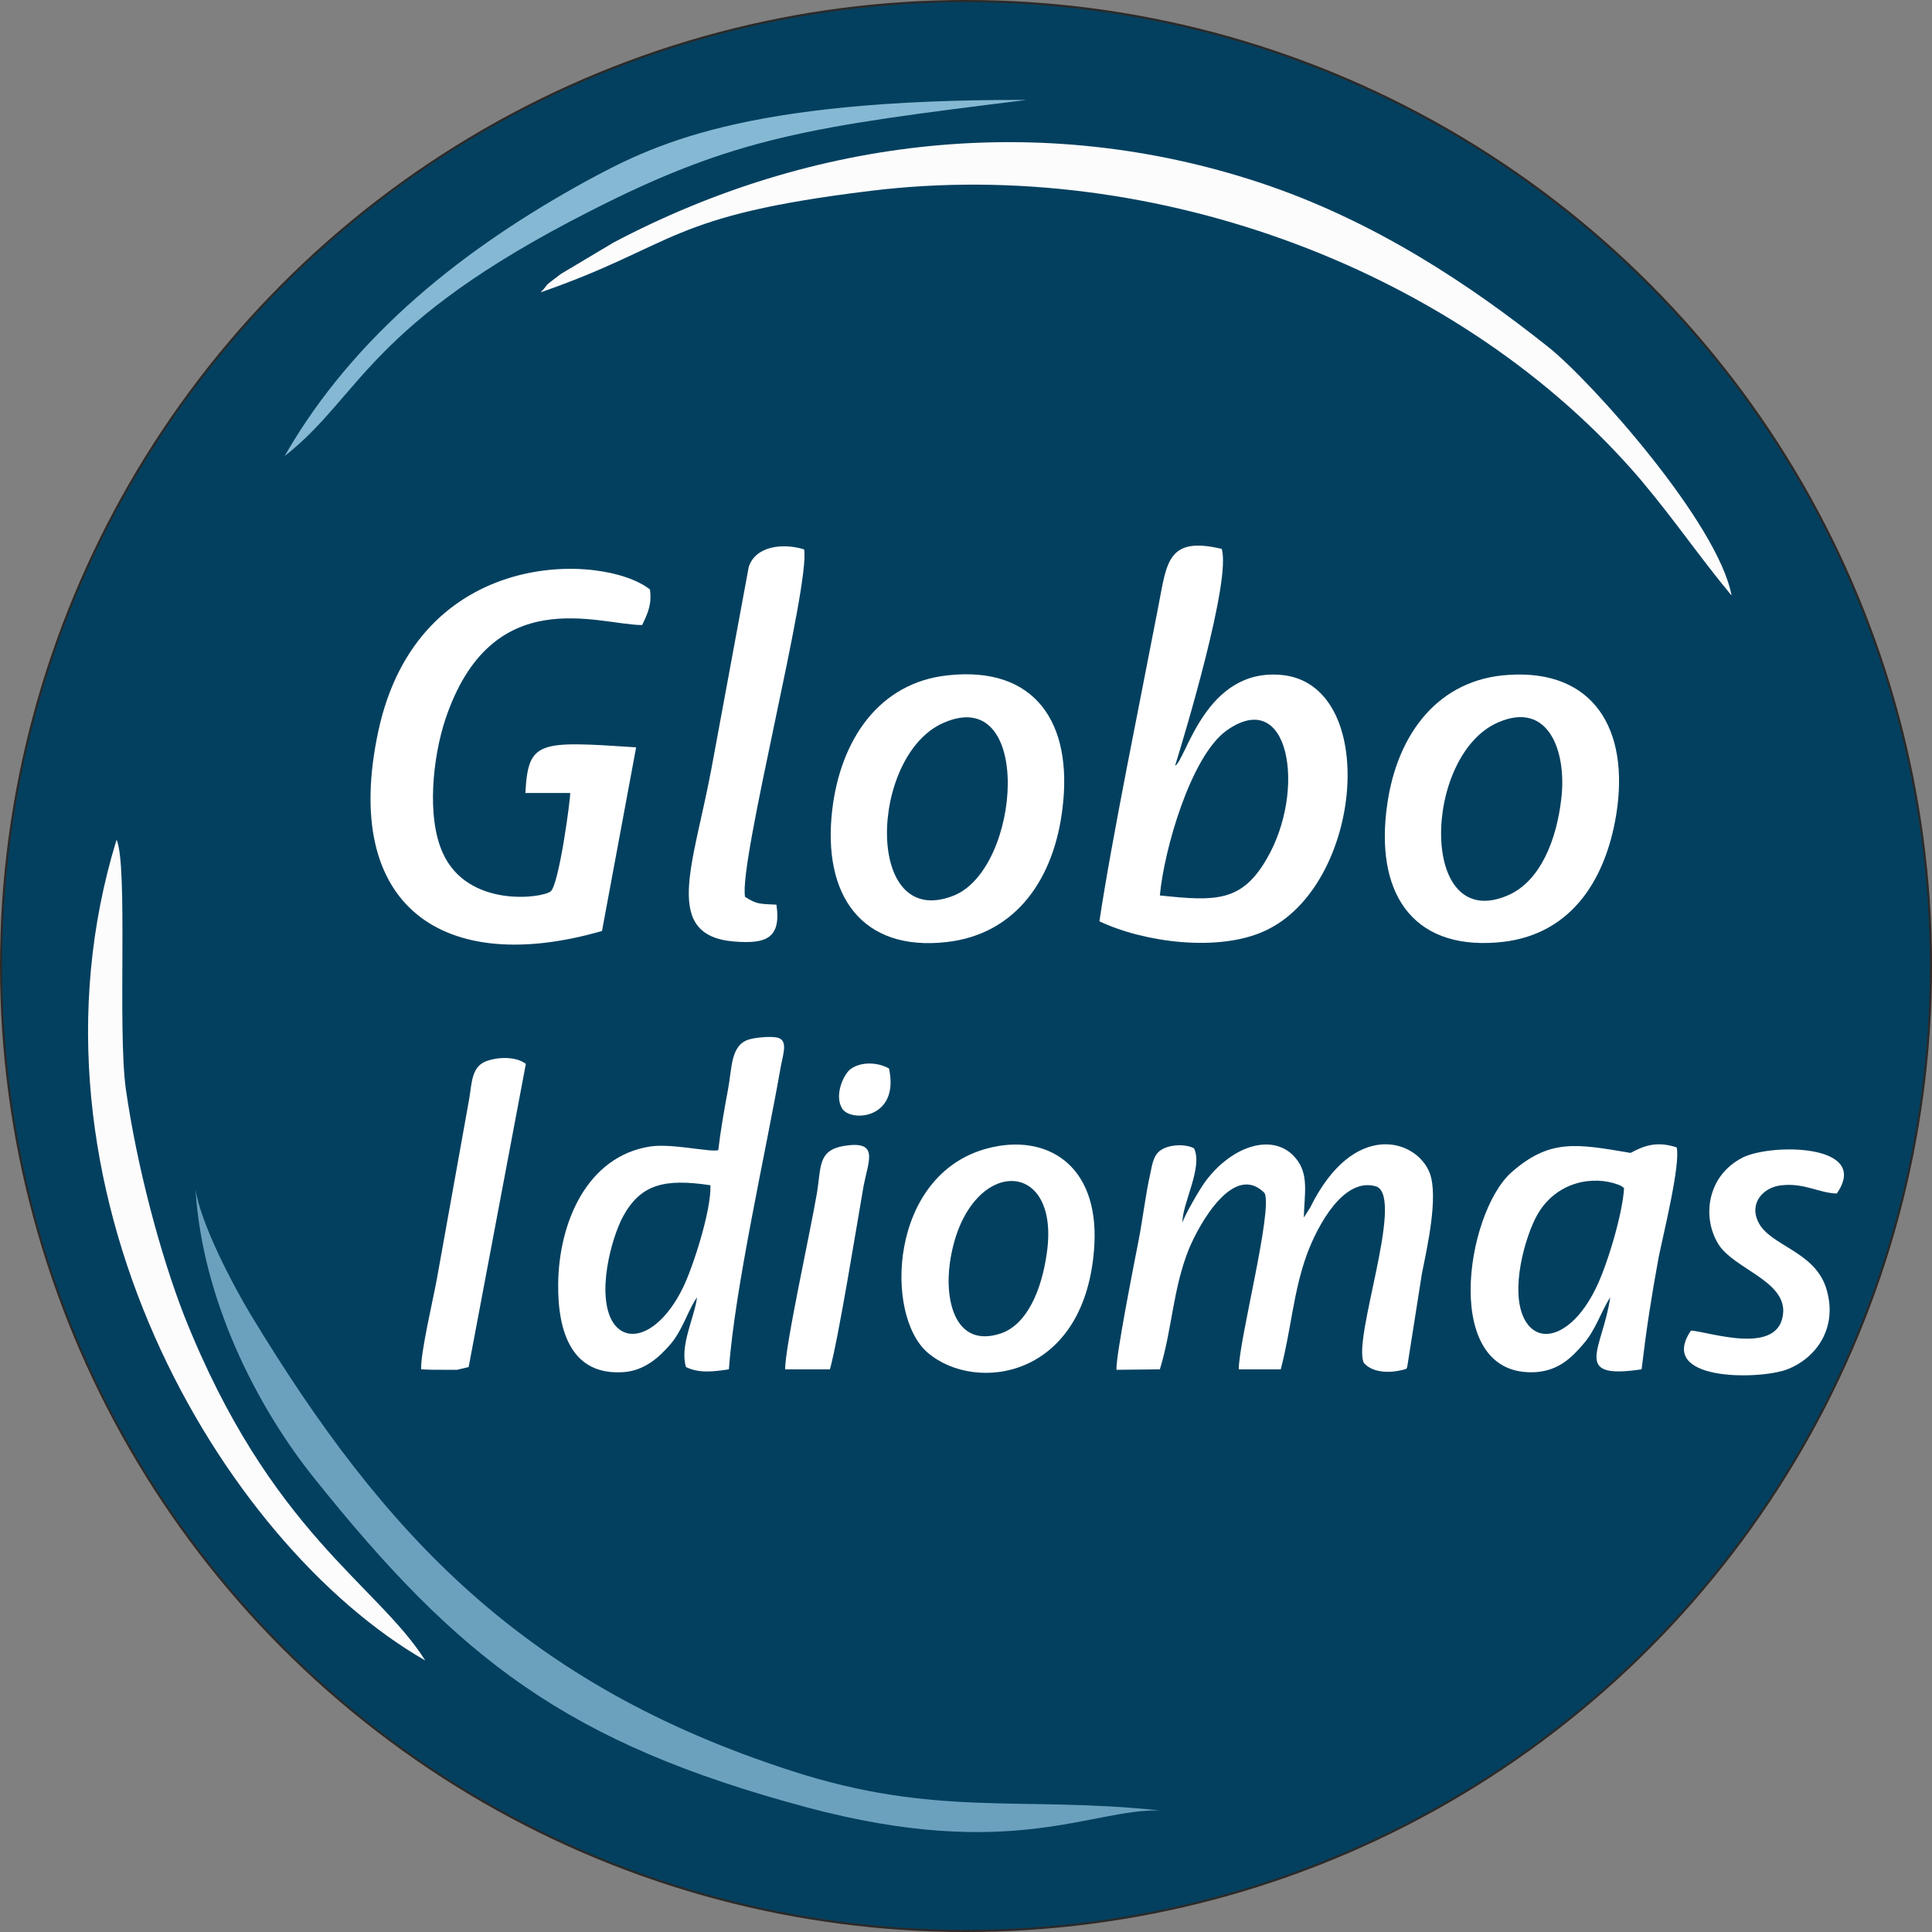
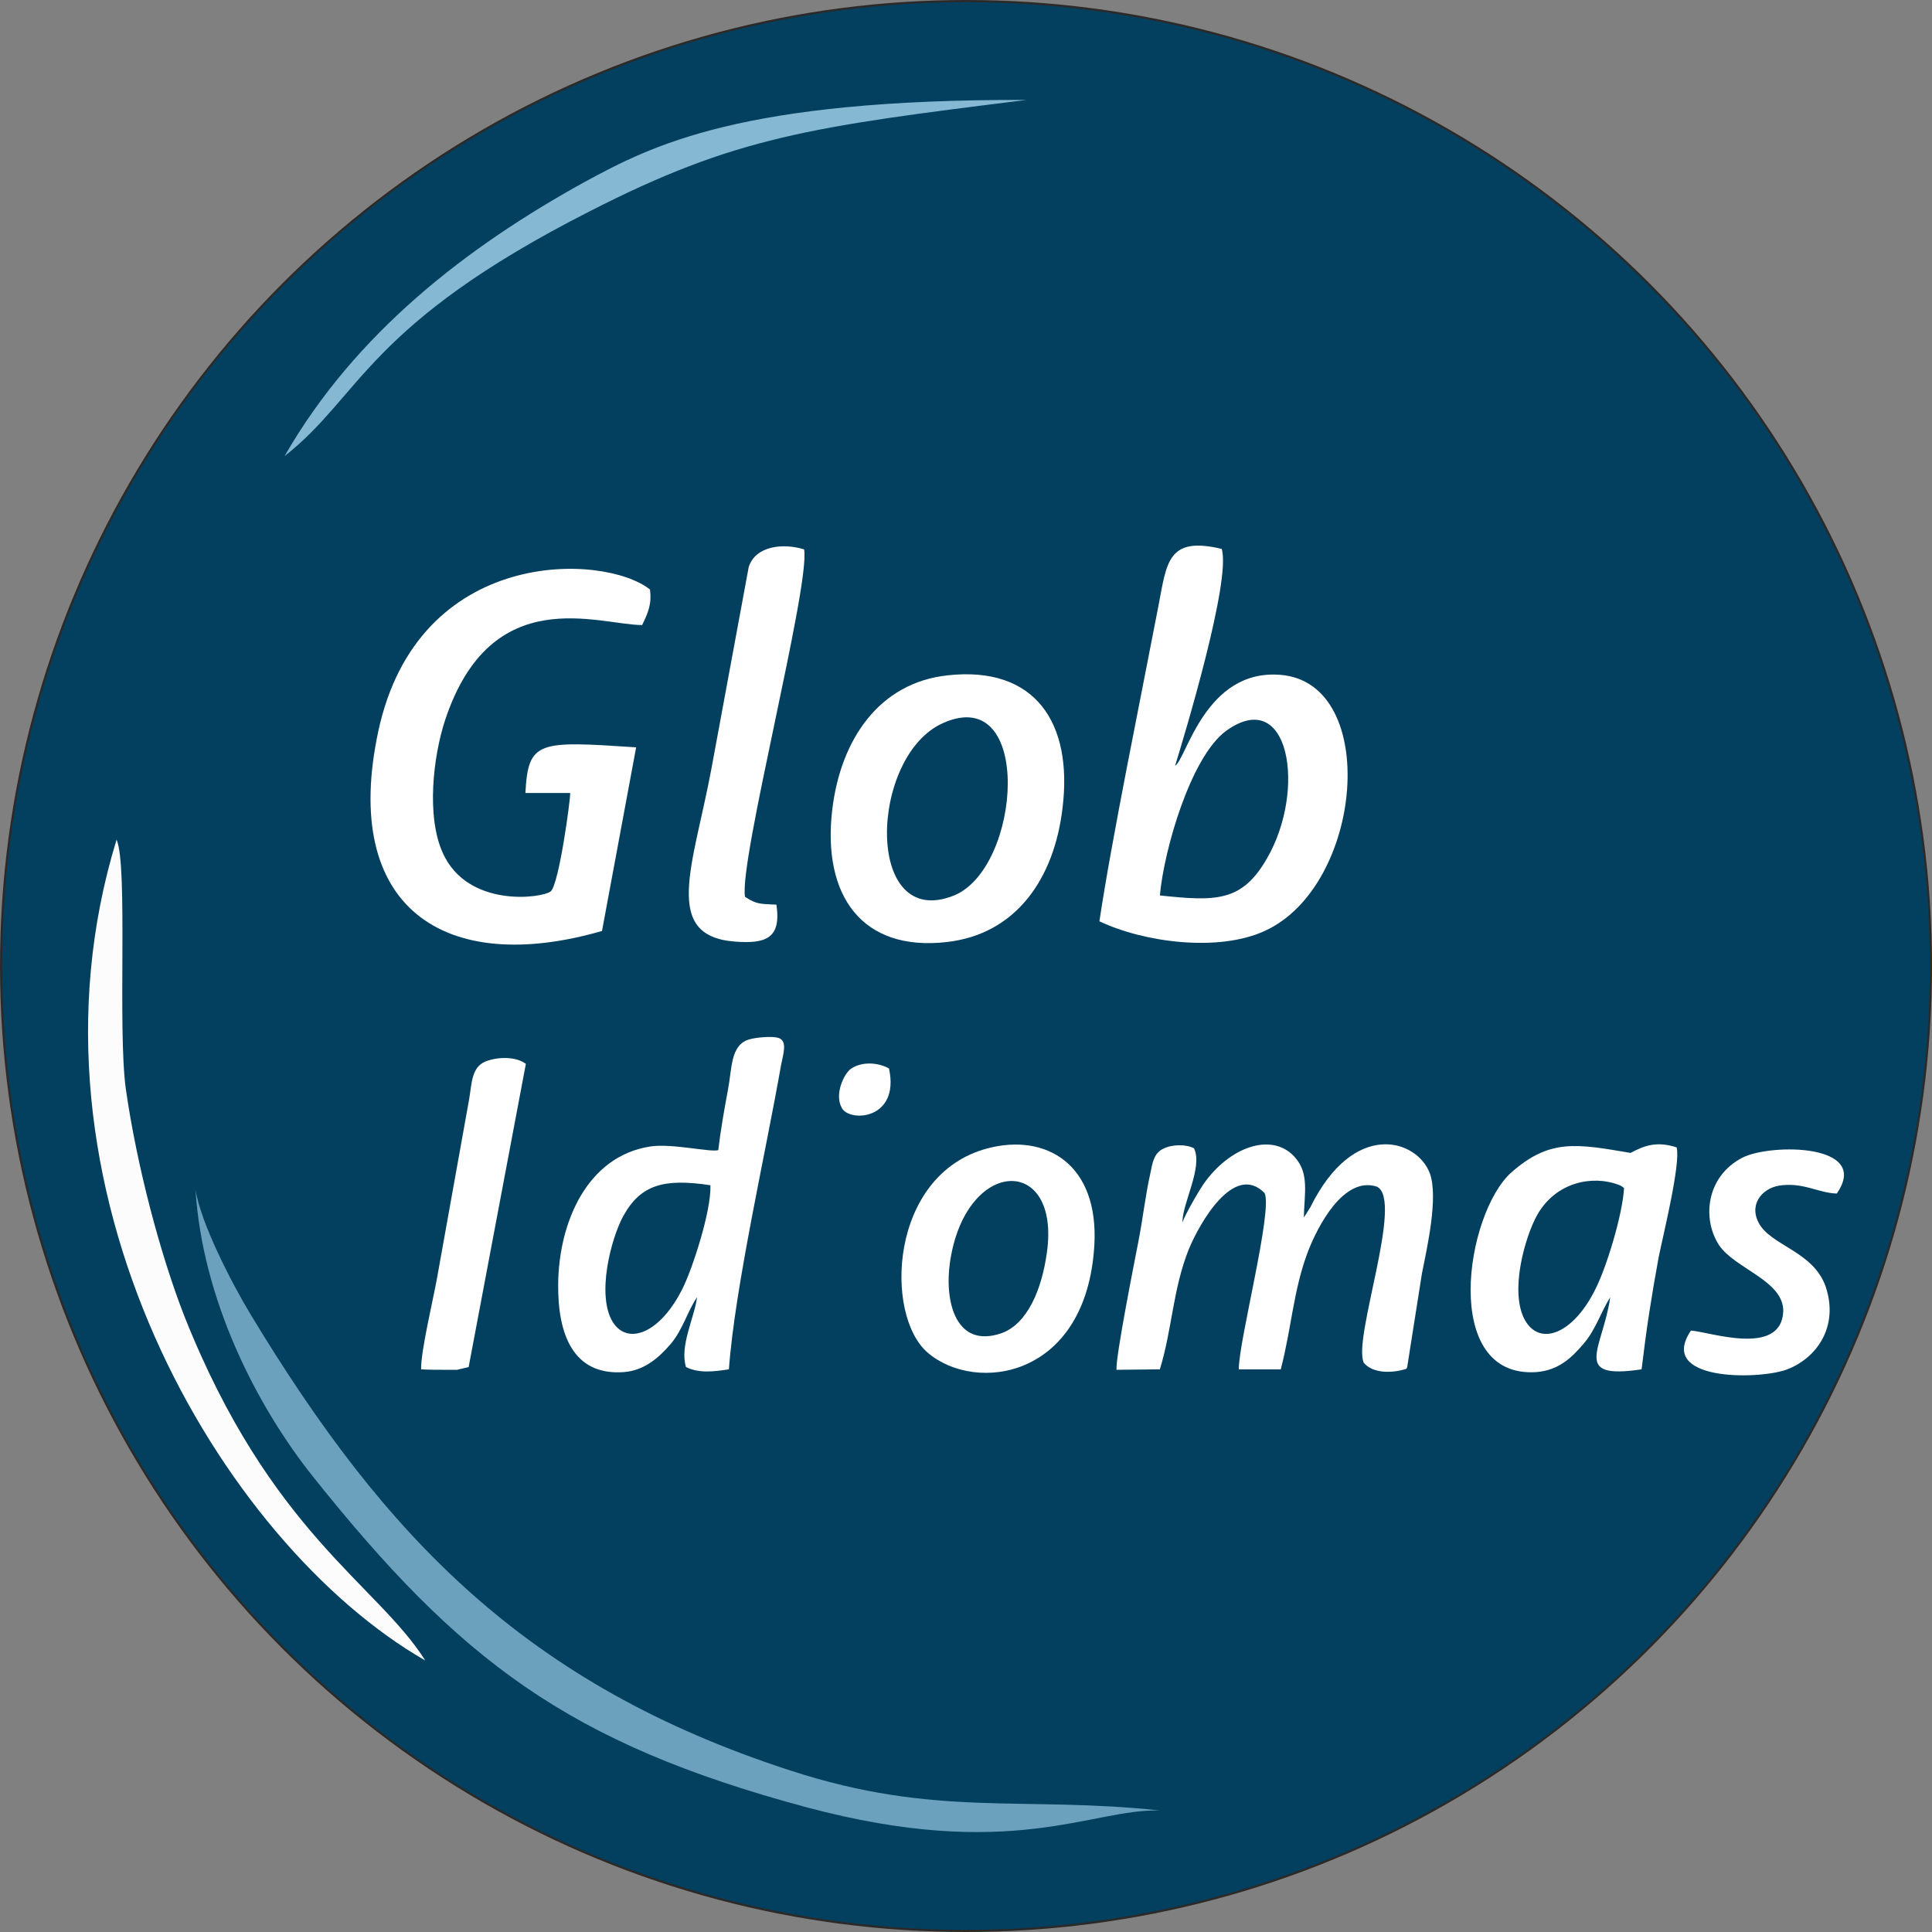
<svg xmlns="http://www.w3.org/2000/svg" xml:space="preserve" width="178.832mm" height="178.832mm" version="1.1" style="shape-rendering:geometricPrecision; text-rendering:geometricPrecision; image-rendering:optimizeQuality; fill-rule:evenodd; clip-rule:evenodd" viewBox="0 0 94954 94954">
  <rect x="0" y="0" width="94954" height="94954" fill="#808080" stroke="none" />
  <defs>
    <style type="text/css">
   
    .str0 {stroke:#2B2A29;stroke-width:106.194}
    .fil0 {fill:#03405F}
    .fil3 {fill:#6CA1BE}
    .fil4 {fill:#85B9D3}
    .fil2 {fill:#FDFCFD}
    .fil1 {fill:white}
   
  </style>
  </defs>
  <g id="Capa_x0020_1">
    <circle class="fil0 str0" cx="47477" cy="47477" r="47424" />
    <g id="_2390774073440">
      <g id="_2346862992160">
        <g>
          <path class="fil1" d="M29587 45756l1678 -9026c-4808,-318 -5306,-340 -5443,2245l2200 0c23,272 -544,4468 -952,4831 -408,340 -4082,839 -5307,-1883 -816,-1791 -476,-4739 113,-6531 2268,-6849 7552,-4672 9684,-4672 295,-612 476,-1020 386,-1746 -2246,-1792 -11408,-2154 -13358,6985 -1837,8618 3220,12042 10999,9797z" />
          <path class="fil1" d="M57005 44010c204,-2246 1519,-6827 3266,-8097 3107,-2222 3946,2926 1995,6282 -1224,2132 -2494,2109 -5261,1815zm748 -6373c477,-1542 2767,-9139 2291,-10659 -2653,-635 -2699,658 -3107,2790 -862,4490 -2313,11543 -2903,15512 2200,1043 5851,1519 8119,476 4853,-2200 5692,-12178 794,-12587 -3719,-317 -4649,4173 -5194,4468l0 0z" />
          <path class="fil1" d="M46369 35528c4422,-1950 3833,7121 522,8482 -4445,1791 -4173,-6895 -522,-8482zm5851 4195c522,-4218 -1361,-7007 -5647,-6531 -3379,363 -5261,3175 -5669,6599 -499,4219 1451,6985 5624,6509 3424,-385 5284,-3129 5692,-6577z" />
-           <path class="fil1" d="M73628 35505c2495,-1088 3379,1452 3107,3742 -227,2019 -1020,4037 -2585,4740 -4445,1973 -4241,-6872 -522,-8482l0 0zm5806 4536c680,-4218 -1134,-7144 -5284,-6872 -3447,205 -5466,2881 -5965,6328 -635,4331 1180,7143 5352,6826 3561,-250 5353,-2948 5897,-6282l0 0z" />
          <path class="fil1" d="M36617 44078c-317,-1724 3221,-15331 2903,-17077 -1020,-318 -2381,-182 -2721,862l-1837 9933c-885,4739 -2449,8209 1156,8481 1497,114 2291,-136 2042,-1814 -794,-45 -953,0 -1543,-385z" />
-           <path class="fil1" d="M54873 67323l2132 -23c612,-1996 635,-3946 1429,-5919 499,-1202 2200,-4286 3719,-2744 408,862 -1270,7257 -1270,8663l2064 0c521,-1996 612,-3810 1292,-5669 522,-1407 1815,-3833 3425,-3311 1360,612 -1202,7483 -635,8663 453,521 1360,521 2086,294 23,-22 46,-90 46,-90l725 -4604c250,-1247 817,-3742 386,-4921 -635,-1678 -3742,-2654 -5874,1678l-317 499c22,-1157 272,-2132 -409,-2926 -1043,-1247 -3061,-657 -4399,1112 -272,340 -1089,1769 -1157,2063 -23,-929 1021,-2721 567,-3651 -385,-204 -1066,-204 -1519,23 -454,227 -522,680 -635,1247 -227,998 -363,2200 -567,3243 -182,953 -1134,5715 -1089,6373l0 0z" />
+           <path class="fil1" d="M54873 67323l2132 -23c612,-1996 635,-3946 1429,-5919 499,-1202 2200,-4286 3719,-2744 408,862 -1270,7257 -1270,8663l2064 0c521,-1996 612,-3810 1292,-5669 522,-1407 1815,-3833 3425,-3311 1360,612 -1202,7483 -635,8663 453,521 1360,521 2086,294 23,-22 46,-90 46,-90l725 -4604c250,-1247 817,-3742 386,-4921 -635,-1678 -3742,-2654 -5874,1678l-317 499c22,-1157 272,-2132 -409,-2926 -1043,-1247 -3061,-657 -4399,1112 -272,340 -1089,1769 -1157,2063 -23,-929 1021,-2721 567,-3651 -385,-204 -1066,-204 -1519,23 -454,227 -522,680 -635,1247 -227,998 -363,2200 -567,3243 -182,953 -1134,5715 -1089,6373l0 0" />
          <path class="fil1" d="M34916 58252c46,1269 -884,4082 -1338,5011 -1088,2246 -2721,2903 -3469,1701 -794,-1315 -91,-4059 521,-5193 862,-1565 2019,-1860 4286,-1519l0 0zm908 9048c294,-4037 1814,-10659 2562,-14945 91,-499 340,-1179 -113,-1338 -318,-113 -1157,-23 -1452,68 -929,272 -839,1429 -1043,2472 -181,975 -363,1996 -476,2971 -408,113 -2268,-340 -3334,-182 -3129,477 -4513,3765 -4535,6781 -23,2427 725,4491 3220,4309 998,-68 1724,-703 2291,-1361 612,-703 884,-1723 1315,-2313 -136,1021 -862,2381 -544,3425 635,317 1360,226 2109,113z" />
          <path class="fil1" d="M79819 58388c-68,1292 -861,3900 -1406,4966 -1066,2177 -2721,2858 -3470,1519 -771,-1406 23,-4127 613,-5170 930,-1633 2744,-1950 3991,-1474 182,68 159,90 272,159zm862 8912c250,-2086 476,-3515 839,-5511 204,-1020 1089,-4581 885,-5397 -976,-318 -1588,-91 -2268,272 -2654,-454 -3969,-703 -5851,953 -2268,2018 -3493,10137 1224,9819 1112,-90 1747,-726 2291,-1361 612,-680 884,-1610 1338,-2313 -363,2540 -1950,4060 1542,3538z" />
          <path class="fil1" d="M51449 61585c-250,1792 -953,3493 -2245,3946 -2223,749 -2790,-1542 -2518,-3470 749,-5216 5466,-5329 4763,-476zm-2903 -5148c-4853,1270 -5103,8210 -2948,10047 2359,2018 7801,1270 8187,-5284 227,-3992 -2381,-5511 -5239,-4763z" />
          <path class="fil1" d="M90274 58660c1701,-2450 -3220,-2472 -4626,-1769 -1815,930 -1996,3039 -1157,4309 771,1156 3198,1746 3152,3265 -113,2245 -3674,975 -4535,930 -1679,2472 3243,2427 4671,1928 1497,-545 2608,-2109 1951,-4082 -613,-1769 -2744,-2019 -3311,-3175 -476,-953 272,-1747 1179,-1815 1089,-113 1814,386 2676,409l0 0z" />
          <path class="fil1" d="M20697 67300c386,23 771,23 1157,23 204,0 408,0 612,0l567 -136 2812 -14900c-476,-363 -1360,-363 -1995,-113 -681,294 -658,1066 -794,1859l-1588 8845c-181,998 -793,3560 -771,4422l0 0z" />
-           <path class="fil1" d="M40790 67300c431,-1587 1270,-6803 1656,-9026 249,-1270 771,-2245 -998,-1950 -1248,227 -1089,1020 -1293,2290 -317,1883 -1587,7620 -1565,8686l2200 0z" />
          <path class="fil1" d="M43693 52514c-522,-295 -1338,-363 -1882,23 -341,249 -817,1270 -431,1927 385,703 2857,567 2313,-1950l0 0z" />
        </g>
-         <path class="fil2" d="M26571 14369c6758,-2358 6168,-3764 16215,-4989 14038,-1724 29119,3969 37850,14197 1769,2109 2812,3696 4467,5692 -657,-3561 -6939,-10591 -9048,-12246 -3742,-2971 -8459,-6169 -14151,-8051 -10727,-3538 -21953,-2223 -31750,2948l-2585 1542c-1043,794 -454,340 -998,907l0 0z" />
        <path class="fil3" d="M12329 64624c-907,-1497 -2472,-4513 -2721,-6168 340,5442 3016,10658 5783,14128 7189,9003 12495,13085 24243,16238 10069,2698 13992,68 17371,159 -6781,-726 -10999,362 -18120,-1951 -13040,-4218 -19957,-11498 -26556,-22406z" />
        <path class="fil2" d="M20901 81610c-2358,-3742 -7620,-6304 -11838,-16918 -1179,-3016 -2336,-7370 -2880,-11180 -408,-2994 114,-10931 -453,-12246 -5239,17054 5170,34606 15171,40344z" />
        <path class="fil4" d="M13984 22420c3788,-2971 4037,-6463 15013,-12042 7144,-3651 10841,-4150 21454,-5466 -14015,-45 -18392,2223 -21726,4037 -5760,3175 -11271,7416 -14740,13471l-1 0z" />
      </g>
    </g>
  </g>
</svg>